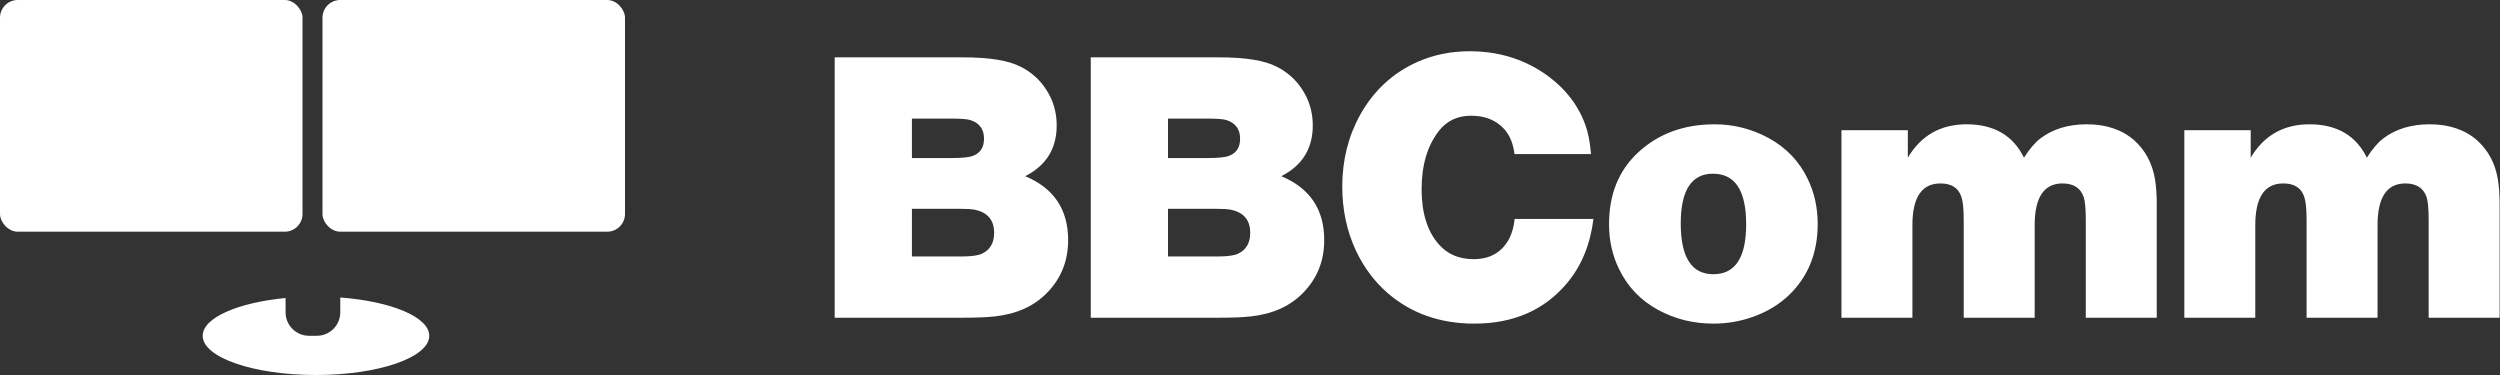
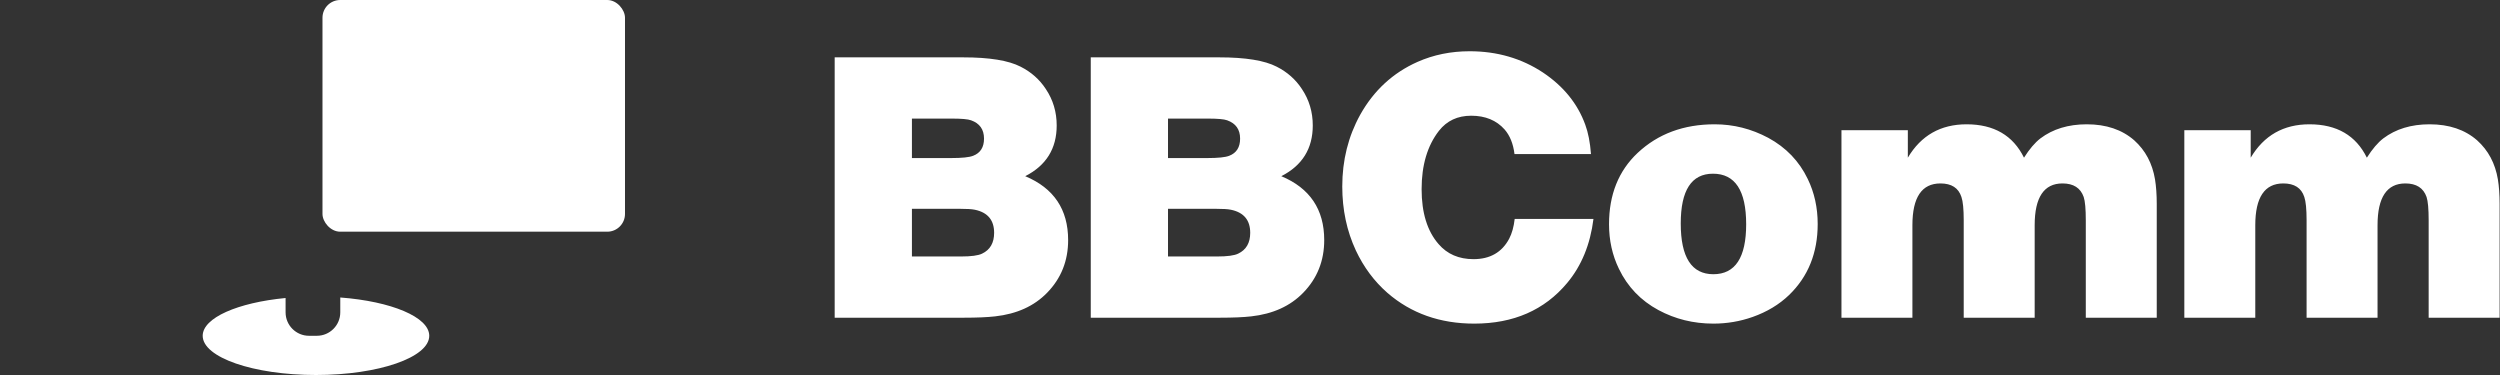
<svg xmlns="http://www.w3.org/2000/svg" width="480px" height="72px" viewBox="0 0 480 72" version="1.1">
  <rect x="0" y="0" width="480" height="72" fill="#333333" stroke="none" />
  <title>BBComm Header</title>
  <g id="Software" stroke="none" stroke-width="1" fill="none" fill-rule="evenodd">
    <g id="BBComm-Header" fill="#FFFFFF">
      <path d="M185.05,61 C187.54,61 189.542,60.915 191.056,60.744 C195.231,60.28 198.563,58.766 201.053,56.203 C203.739,53.444 205.082,50.075 205.082,46.095 C205.082,40.211 202.335,36.122 196.842,33.827 C200.87,31.776 202.885,28.529 202.885,24.086 C202.885,21.498 202.189,19.167 200.797,17.091 C199.601,15.26 197.99,13.832 195.963,12.807 C193.644,11.61 189.969,11.012 184.94,11.012 L184.94,11.012 L160.258,11.012 L160.258,61 L185.05,61 Z M182.596,30.348 L175.089,30.348 L175.089,22.768 L182.67,22.768 C184.598,22.768 185.856,22.877 186.442,23.097 C188.102,23.683 188.932,24.855 188.932,26.613 C188.932,28.273 188.236,29.372 186.844,29.909 C186.112,30.202 184.696,30.348 182.596,30.348 L182.596,30.348 Z M184.501,49.245 L175.089,49.245 L175.089,40.089 L184.171,40.089 C185.612,40.089 186.613,40.15 187.174,40.272 C189.64,40.785 190.873,42.262 190.873,44.704 C190.873,46.632 190.104,47.963 188.566,48.695 C187.833,49.062 186.478,49.245 184.501,49.245 L184.501,49.245 Z M234.218,61 C236.708,61 238.71,60.915 240.224,60.744 C244.399,60.28 247.731,58.766 250.221,56.203 C252.907,53.444 254.25,50.075 254.25,46.095 C254.25,40.211 251.503,36.122 246.01,33.827 C250.038,31.776 252.052,28.529 252.052,24.086 C252.052,21.498 251.357,19.167 249.965,17.091 C248.769,15.26 247.157,13.832 245.131,12.807 C242.812,11.61 239.137,11.012 234.108,11.012 L234.108,11.012 L209.426,11.012 L209.426,61 L234.218,61 Z M231.764,30.348 L224.257,30.348 L224.257,22.768 L231.838,22.768 C233.766,22.768 235.024,22.877 235.61,23.097 C237.27,23.683 238.1,24.855 238.1,26.613 C238.1,28.273 237.404,29.372 236.012,29.909 C235.28,30.202 233.864,30.348 231.764,30.348 L231.764,30.348 Z M233.669,49.245 L224.257,49.245 L224.257,40.089 L233.339,40.089 C234.78,40.089 235.781,40.15 236.342,40.272 C238.808,40.785 240.041,42.262 240.041,44.704 C240.041,46.632 239.272,47.963 237.734,48.695 C237.001,49.062 235.646,49.245 233.669,49.245 L233.669,49.245 Z M283.056,62.135 C290.6,62.135 296.545,59.535 300.891,54.335 C303.65,51.039 305.334,46.938 305.945,42.03 L305.945,42.03 L290.82,42.03 C290.649,43.544 290.295,44.813 289.758,45.839 C288.366,48.451 286.084,49.757 282.91,49.757 C280.102,49.757 277.868,48.793 276.208,46.864 C274.035,44.374 272.949,40.858 272.949,36.317 C272.949,31.703 274.06,27.968 276.281,25.111 C277.795,23.183 279.858,22.218 282.47,22.218 C285.18,22.218 287.317,23.097 288.879,24.855 C289.905,26.027 290.539,27.602 290.783,29.579 L290.783,29.579 L305.469,29.579 C305.298,27.333 304.931,25.453 304.37,23.939 C302.905,19.911 300.207,16.579 296.277,13.942 C292.151,11.208 287.451,9.84 282.177,9.84 C278.564,9.84 275.219,10.524 272.143,11.891 C267.431,13.991 263.769,17.372 261.157,22.035 C258.862,26.186 257.715,30.775 257.715,35.805 C257.715,40.248 258.581,44.337 260.315,48.073 C261.828,51.295 263.855,54.018 266.394,56.239 C270.935,60.17 276.489,62.135 283.056,62.135 Z M328.965,62.135 C331.577,62.135 334.092,61.708 336.509,60.854 C339.268,59.877 341.599,58.473 343.504,56.642 C347.166,53.102 348.997,48.561 348.997,43.019 C348.997,39.87 348.362,36.989 347.093,34.376 C345.457,30.958 342.93,28.322 339.512,26.466 C336.265,24.733 332.835,23.866 329.221,23.866 C323.264,23.866 318.333,25.697 314.427,29.359 C310.764,32.802 308.933,37.367 308.933,43.056 C308.933,46.156 309.568,49.013 310.838,51.625 C312.498,55.067 315.025,57.704 318.418,59.535 C321.641,61.269 325.156,62.135 328.965,62.135 Z M328.965,52.65 C324.79,52.65 322.703,49.403 322.703,42.909 C322.703,36.537 324.766,33.351 328.892,33.351 C333.14,33.351 335.264,36.586 335.264,43.056 C335.264,49.452 333.164,52.65 328.965,52.65 Z M367.183,61 L367.183,43.239 C367.183,37.892 368.978,35.219 372.567,35.219 C374.691,35.219 376.033,36.085 376.595,37.819 C376.888,38.673 377.034,40.163 377.034,42.287 L377.034,42.287 L377.034,61 L390.657,61 L390.657,43.239 C390.657,37.892 392.44,35.219 396.004,35.219 C398.104,35.219 399.459,36.085 400.069,37.819 C400.338,38.625 400.472,40.114 400.472,42.287 L400.472,42.287 L400.472,61 L414.095,61 L414.095,39.137 C414.095,37.379 413.985,35.817 413.765,34.45 C413.253,31.374 411.922,28.871 409.774,26.942 C407.43,24.892 404.39,23.866 400.655,23.866 C397.115,23.866 394.149,24.77 391.756,26.576 C390.706,27.382 389.656,28.615 388.607,30.275 C386.507,26.002 382.833,23.866 377.584,23.866 C372.603,23.866 368.844,26.002 366.304,30.275 L366.304,30.275 L366.304,25.001 L353.56,25.001 L353.56,61 L367.183,61 Z M433.014,61 L433.014,43.239 C433.014,37.892 434.808,35.219 438.397,35.219 C440.521,35.219 441.864,36.085 442.426,37.819 C442.719,38.673 442.865,40.163 442.865,42.287 L442.865,42.287 L442.865,61 L456.488,61 L456.488,43.239 C456.488,37.892 458.27,35.219 461.835,35.219 C463.934,35.219 465.289,36.085 465.9,37.819 C466.168,38.625 466.302,40.114 466.302,42.287 L466.302,42.287 L466.302,61 L479.926,61 L479.926,39.137 C479.926,37.379 479.816,35.817 479.596,34.45 C479.083,31.374 477.753,28.871 475.604,26.942 C473.26,24.892 470.221,23.866 466.486,23.866 C462.946,23.866 459.979,24.77 457.587,26.576 C456.537,27.382 455.487,28.615 454.437,30.275 C452.338,26.002 448.663,23.866 443.414,23.866 C438.434,23.866 434.674,26.002 432.135,30.275 L432.135,30.275 L432.135,25.001 L419.391,25.001 L419.391,61 L433.014,61 Z" id="BBComm" fill-rule="nonzero" />
      <g id="BBComm-Icon-Copy">
-         <rect id="Rectangle" x="0" y="0" width="58.083" height="44.487" rx="3.409" />
        <rect id="Rectangle-Copy-5" x="61.917" y="0" width="58.083" height="44.487" rx="3.409" />
        <path d="M65.333,57.117 C75.103,57.856 82.417,60.868 82.417,64.471 C82.417,68.629 72.679,72 60.667,72 C48.654,72 38.917,68.629 38.917,64.471 C38.917,61.013 45.653,58.099 54.832,57.217 L54.833,59.971 C54.833,62.457 56.848,64.471 59.333,64.471 L59.333,64.471 L60.833,64.471 C63.319,64.471 65.333,62.457 65.333,59.971 L65.333,59.971 Z" id="Combined-Shape" />
      </g>
    </g>
  </g>
</svg>